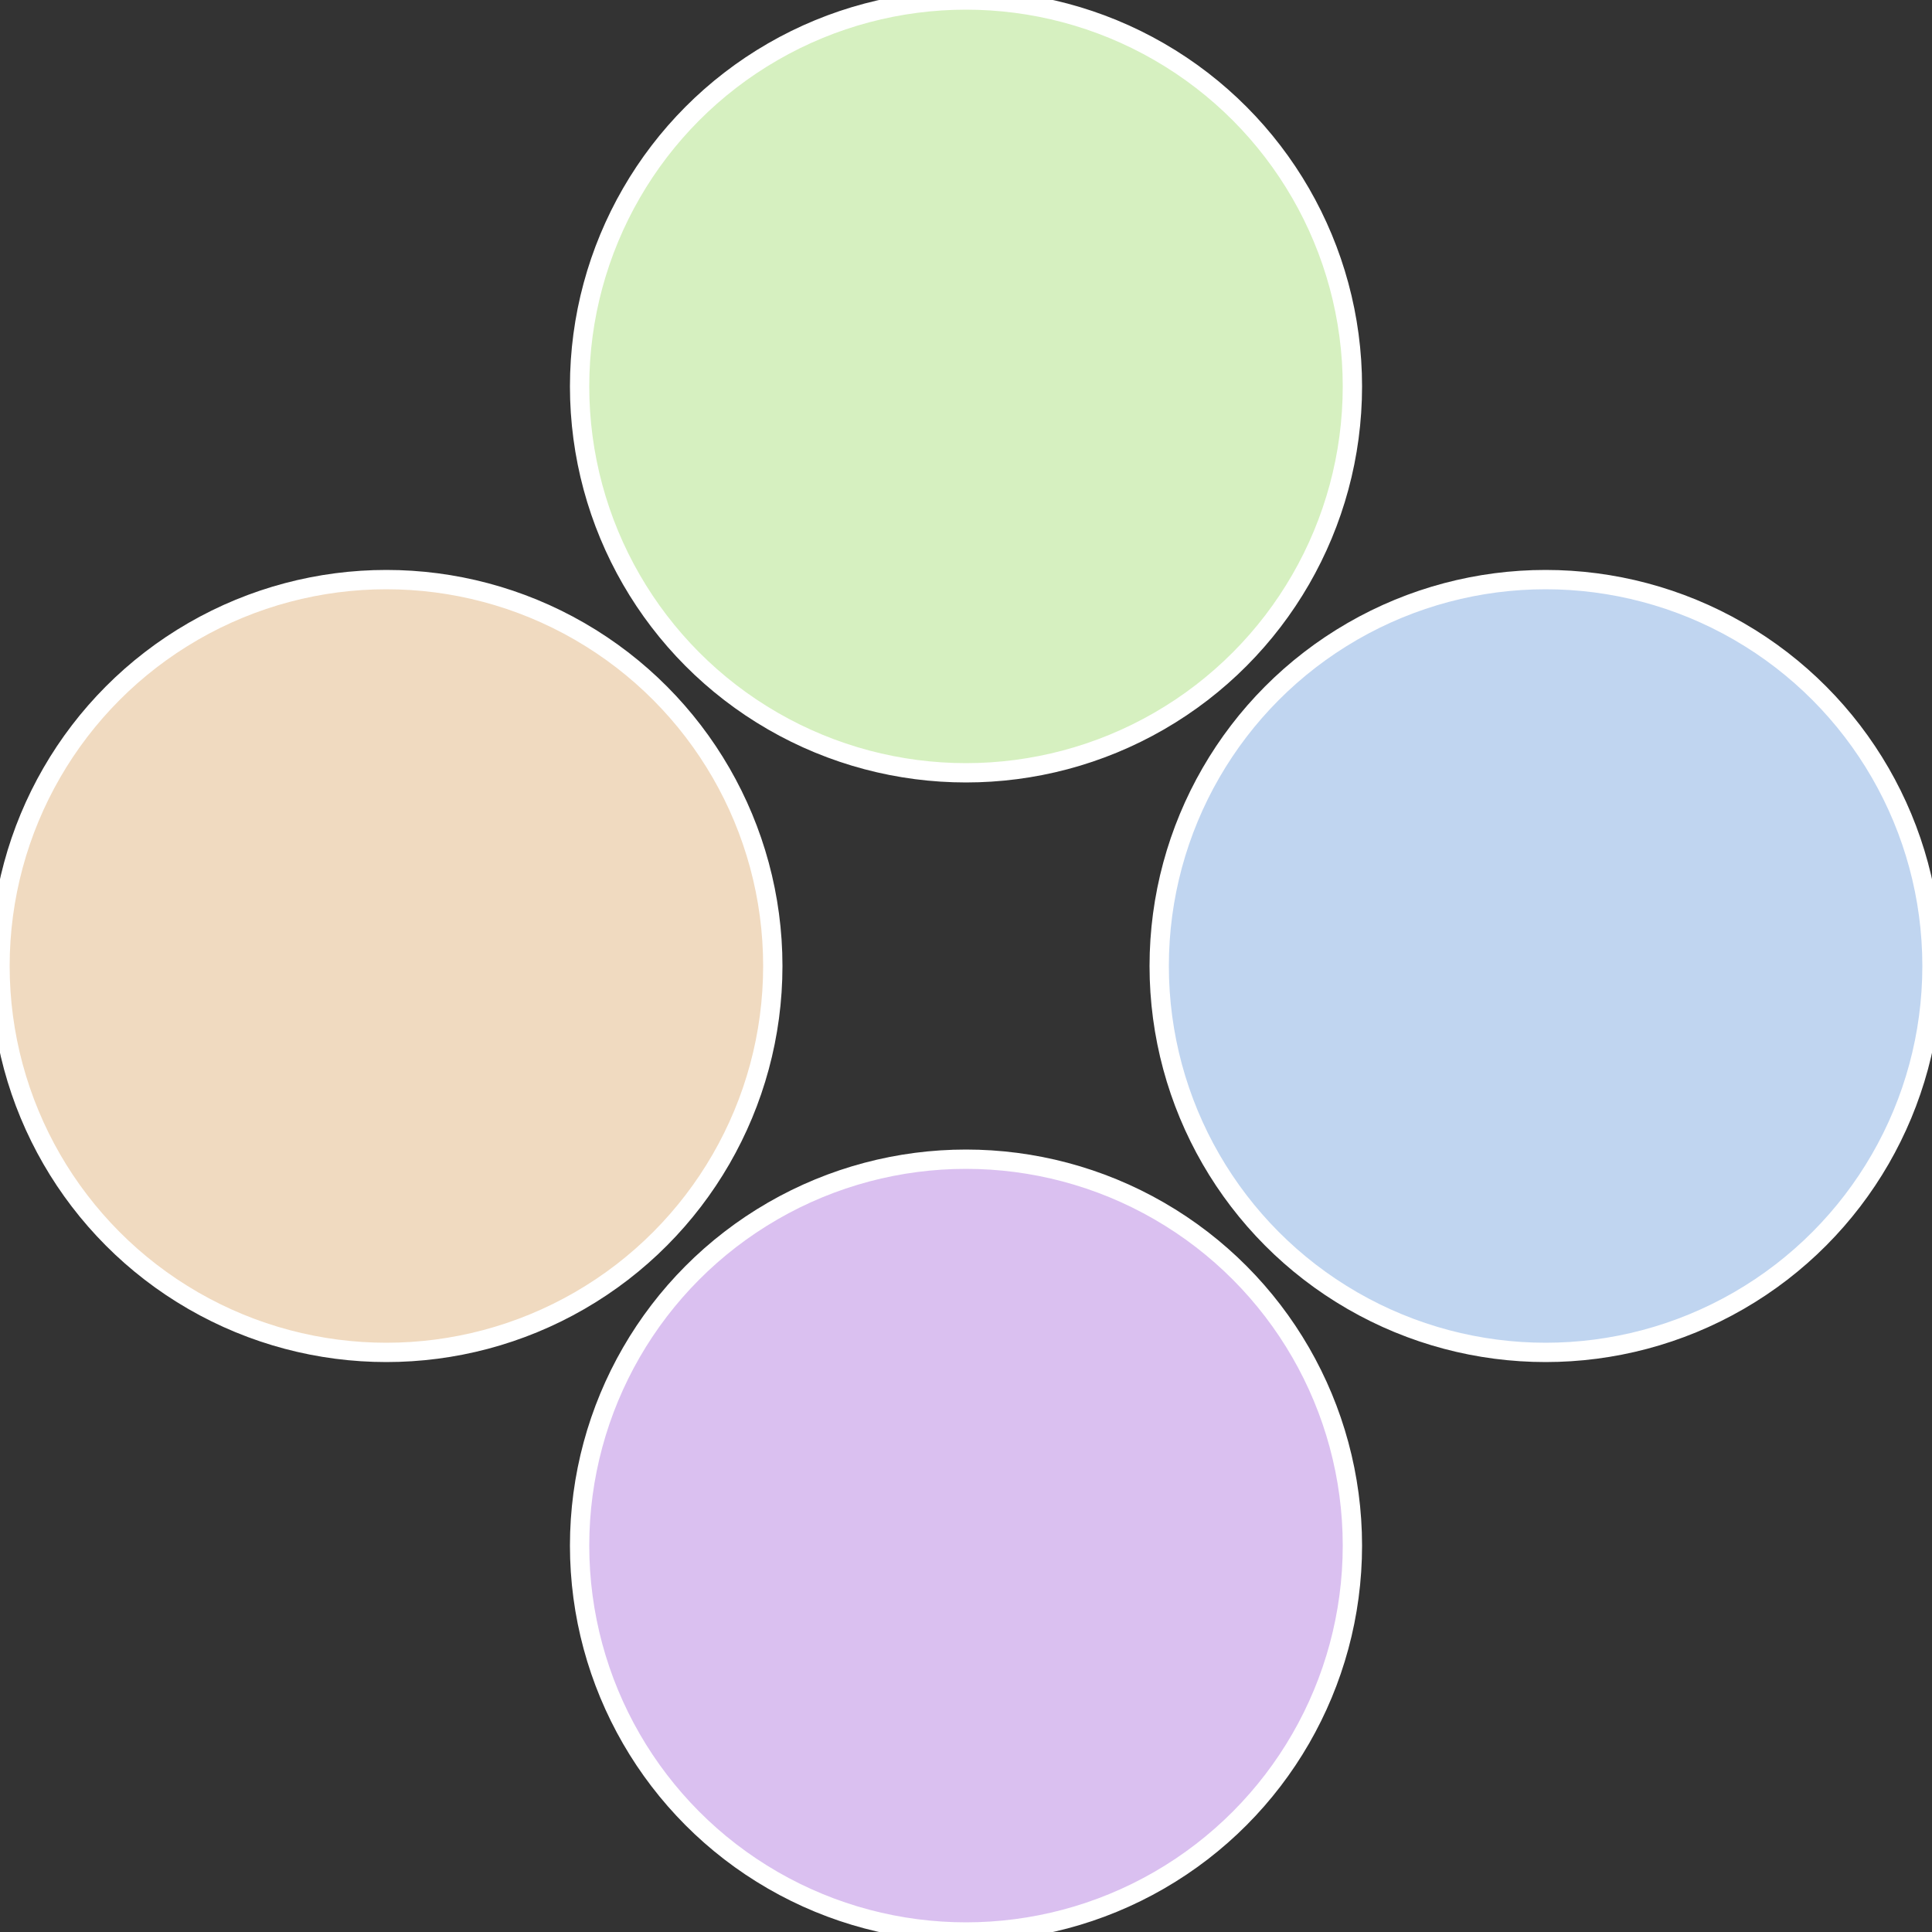
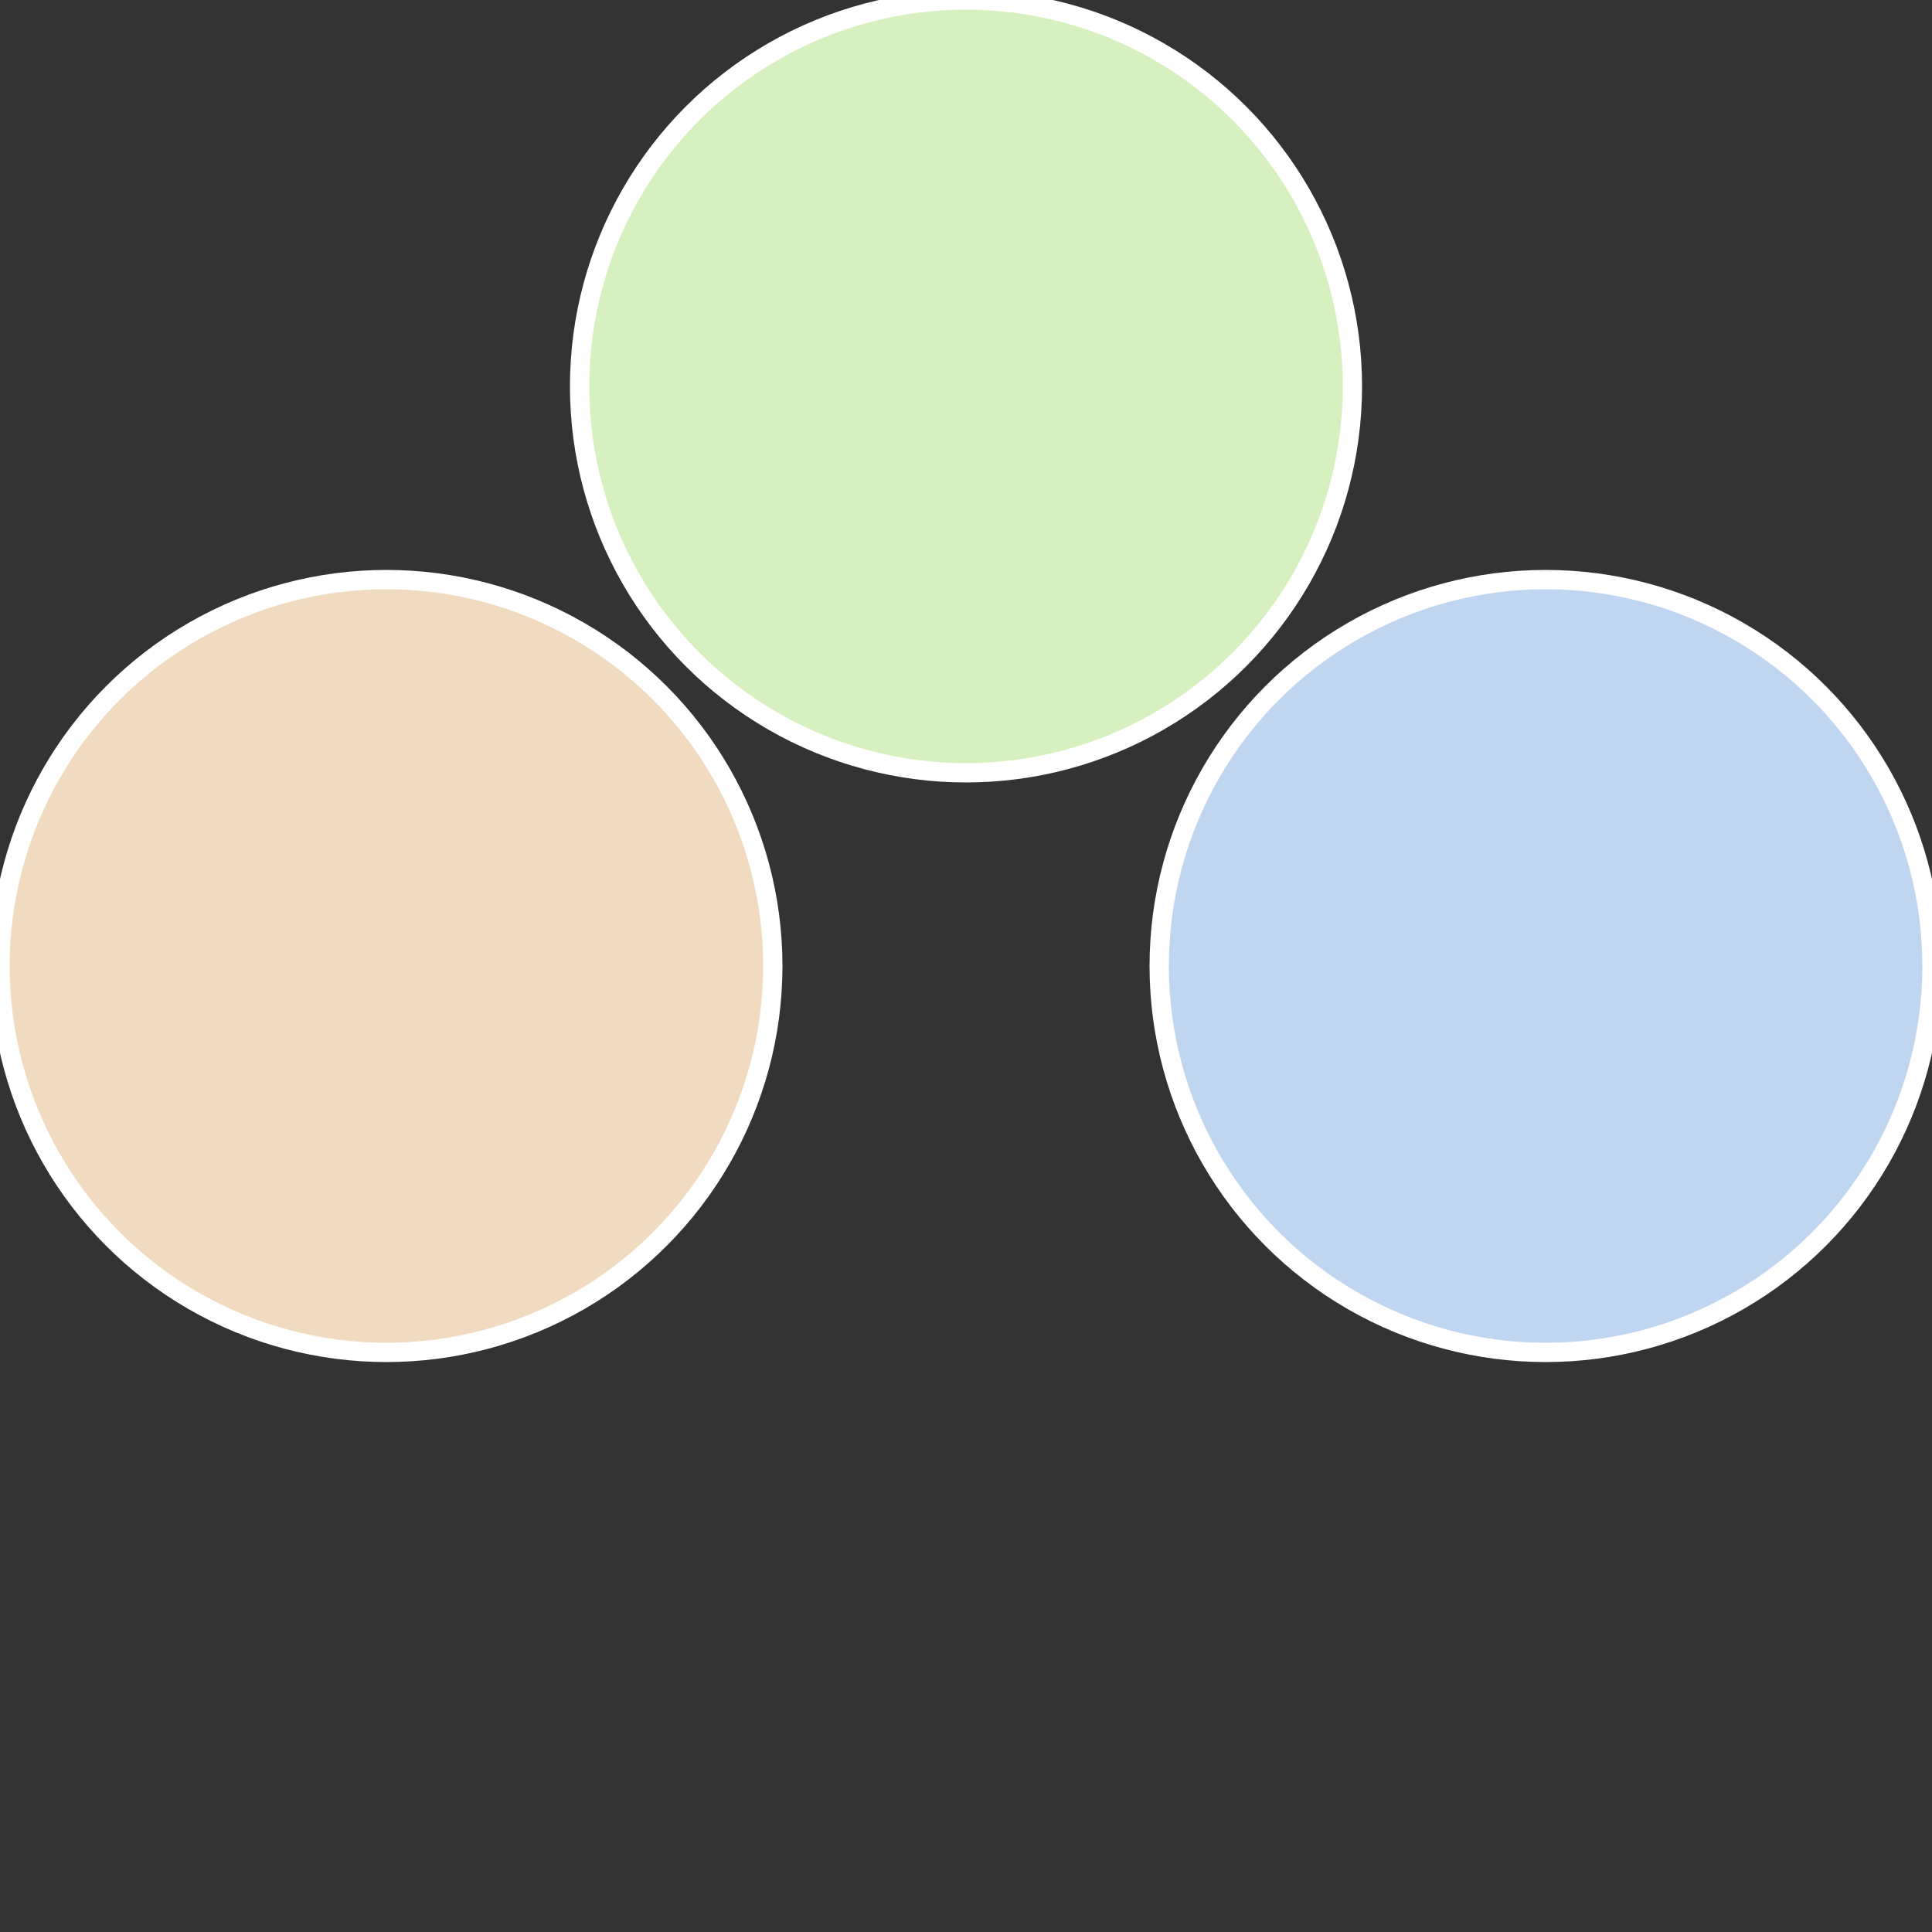
<svg xmlns="http://www.w3.org/2000/svg" width="500" height="500" viewBox="-1 -1 2 2">
  <rect x="-1" y="-1" width="2" height="2" fill="#333333" stroke="none" />
  <circle cx="0.6" cy="0" r="0.4" fill="#c0d5f0" stroke="#fff" stroke-width="1%" />
-   <circle cx="3.6739403974421E-17" cy="0.6" r="0.4" fill="#dac0f0" stroke="#fff" stroke-width="1%" />
  <circle cx="-0.6" cy="7.3478807948841E-17" r="0.4" fill="#f0dac0" stroke="#fff" stroke-width="1%" />
  <circle cx="-1.1021821192326E-16" cy="-0.6" r="0.4" fill="#d6f0c0" stroke="#fff" stroke-width="1%" />
</svg>